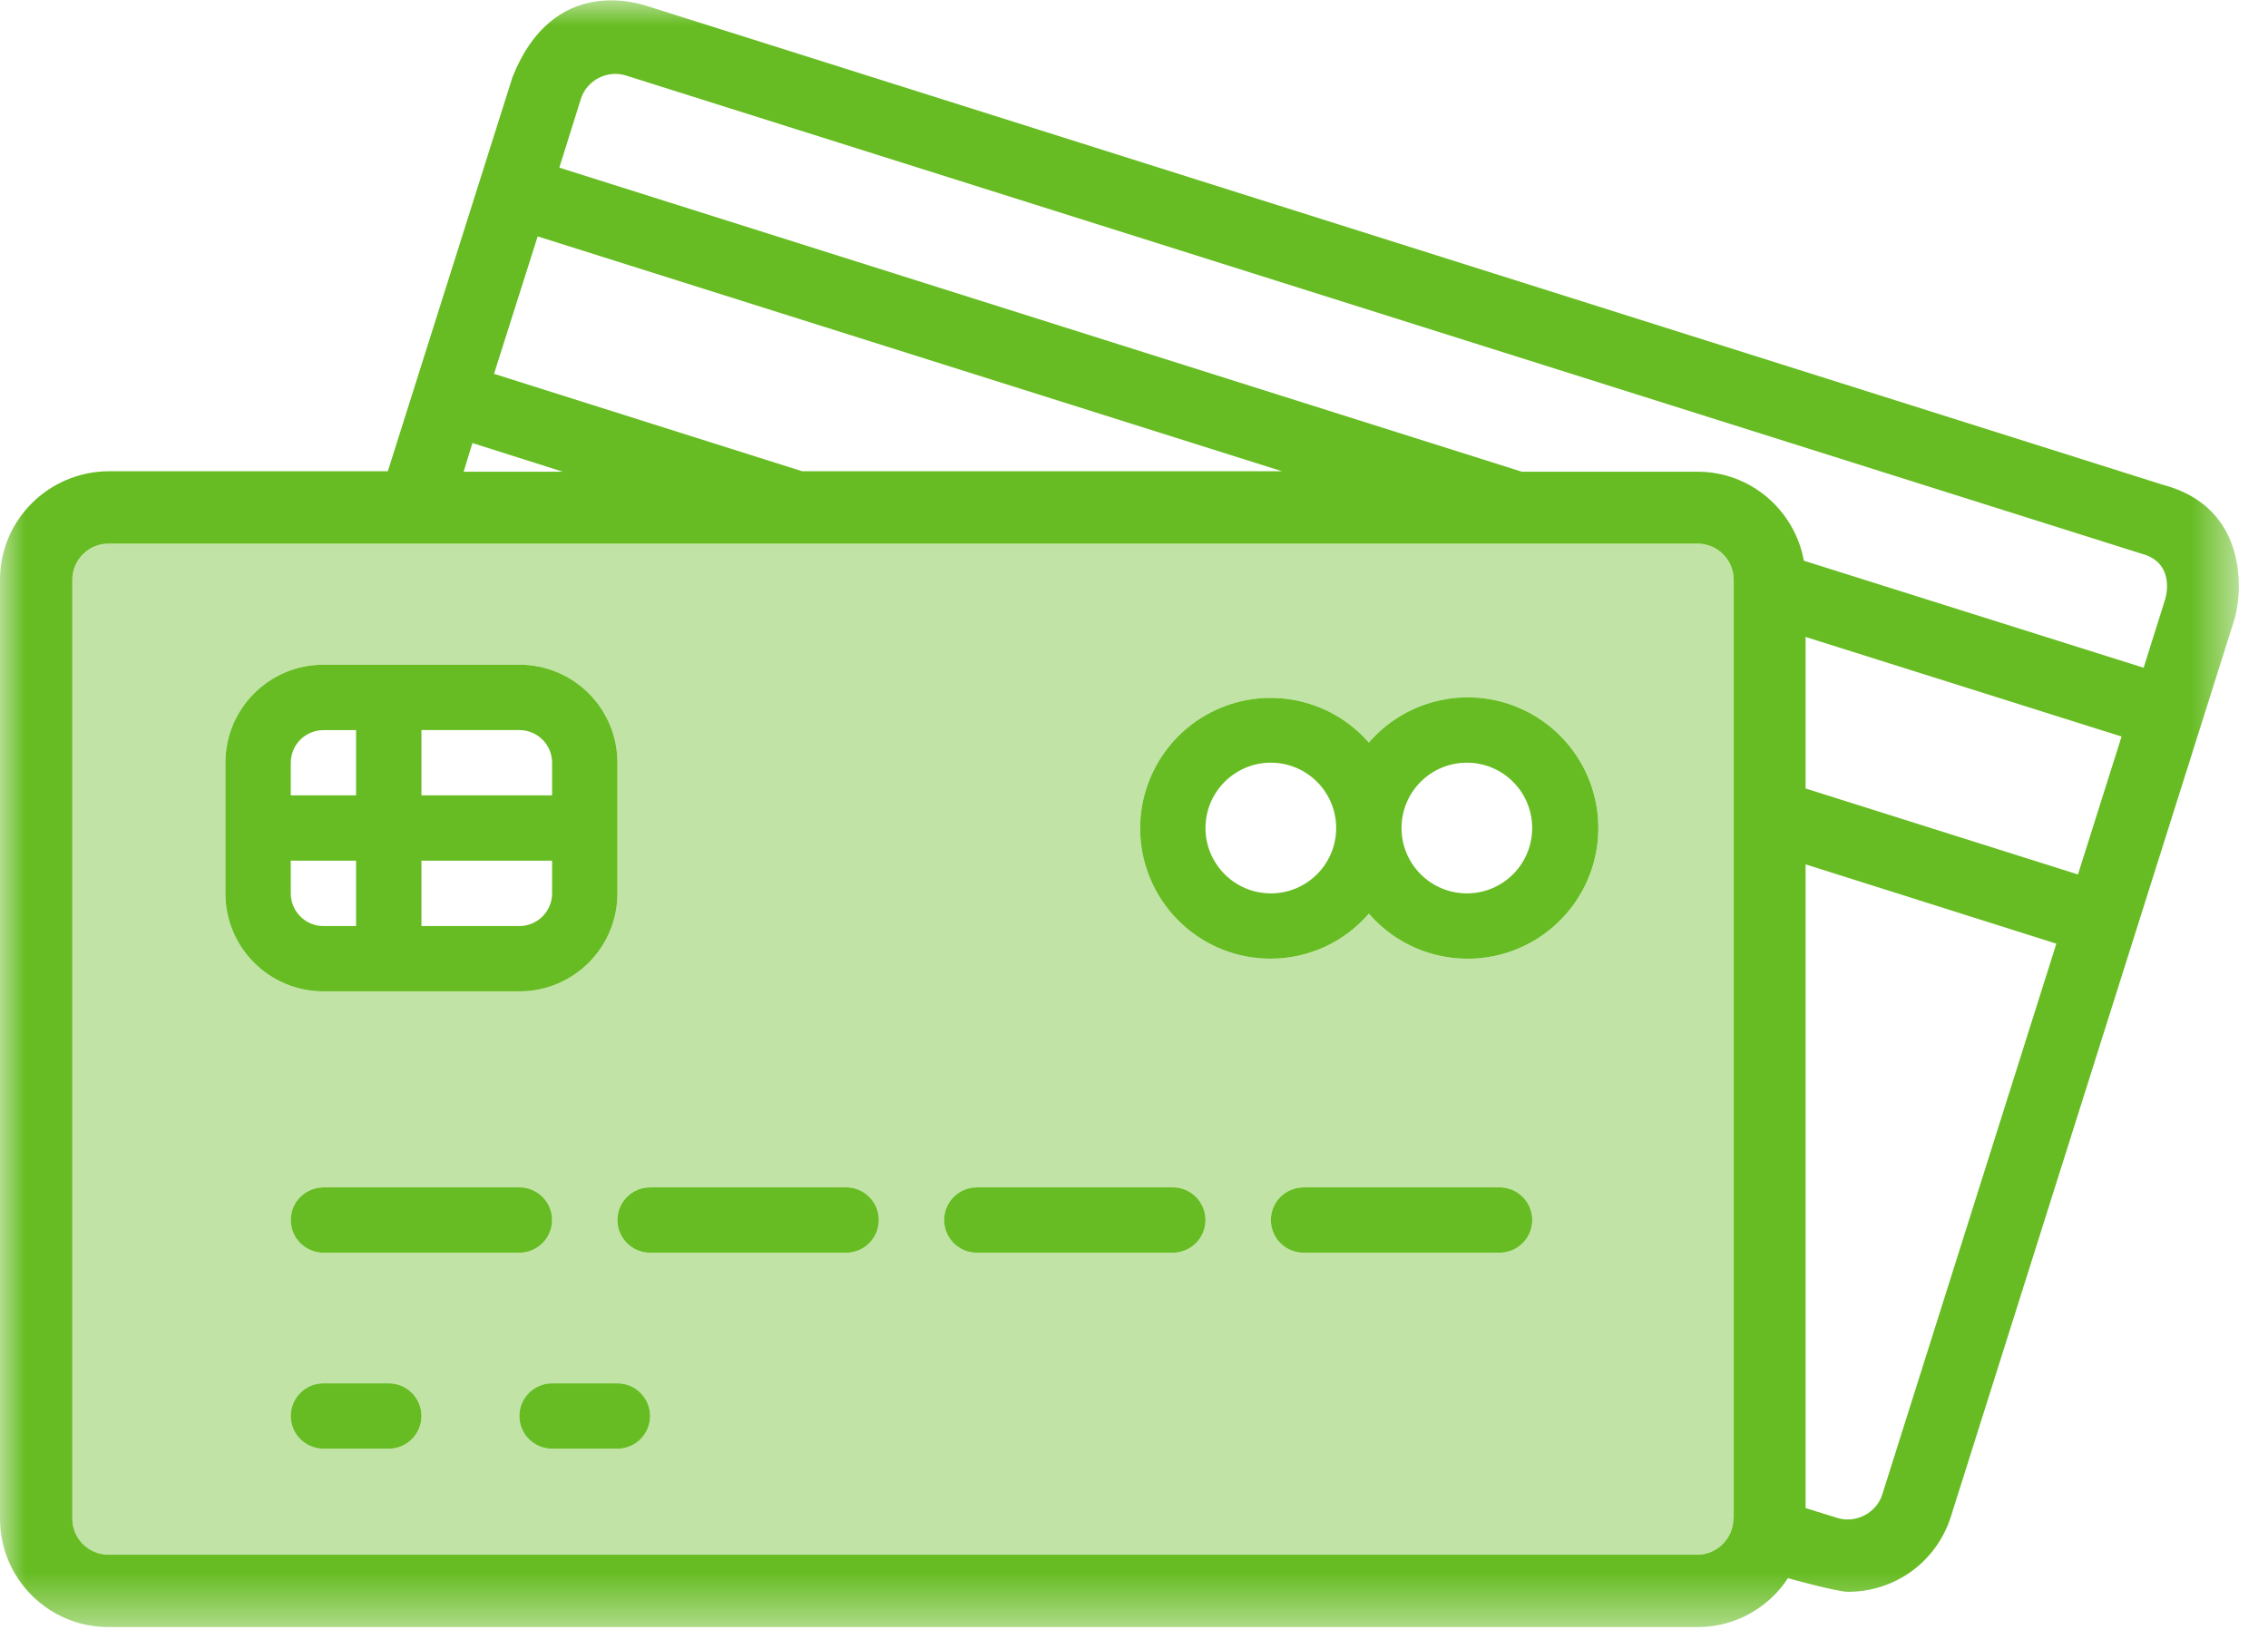
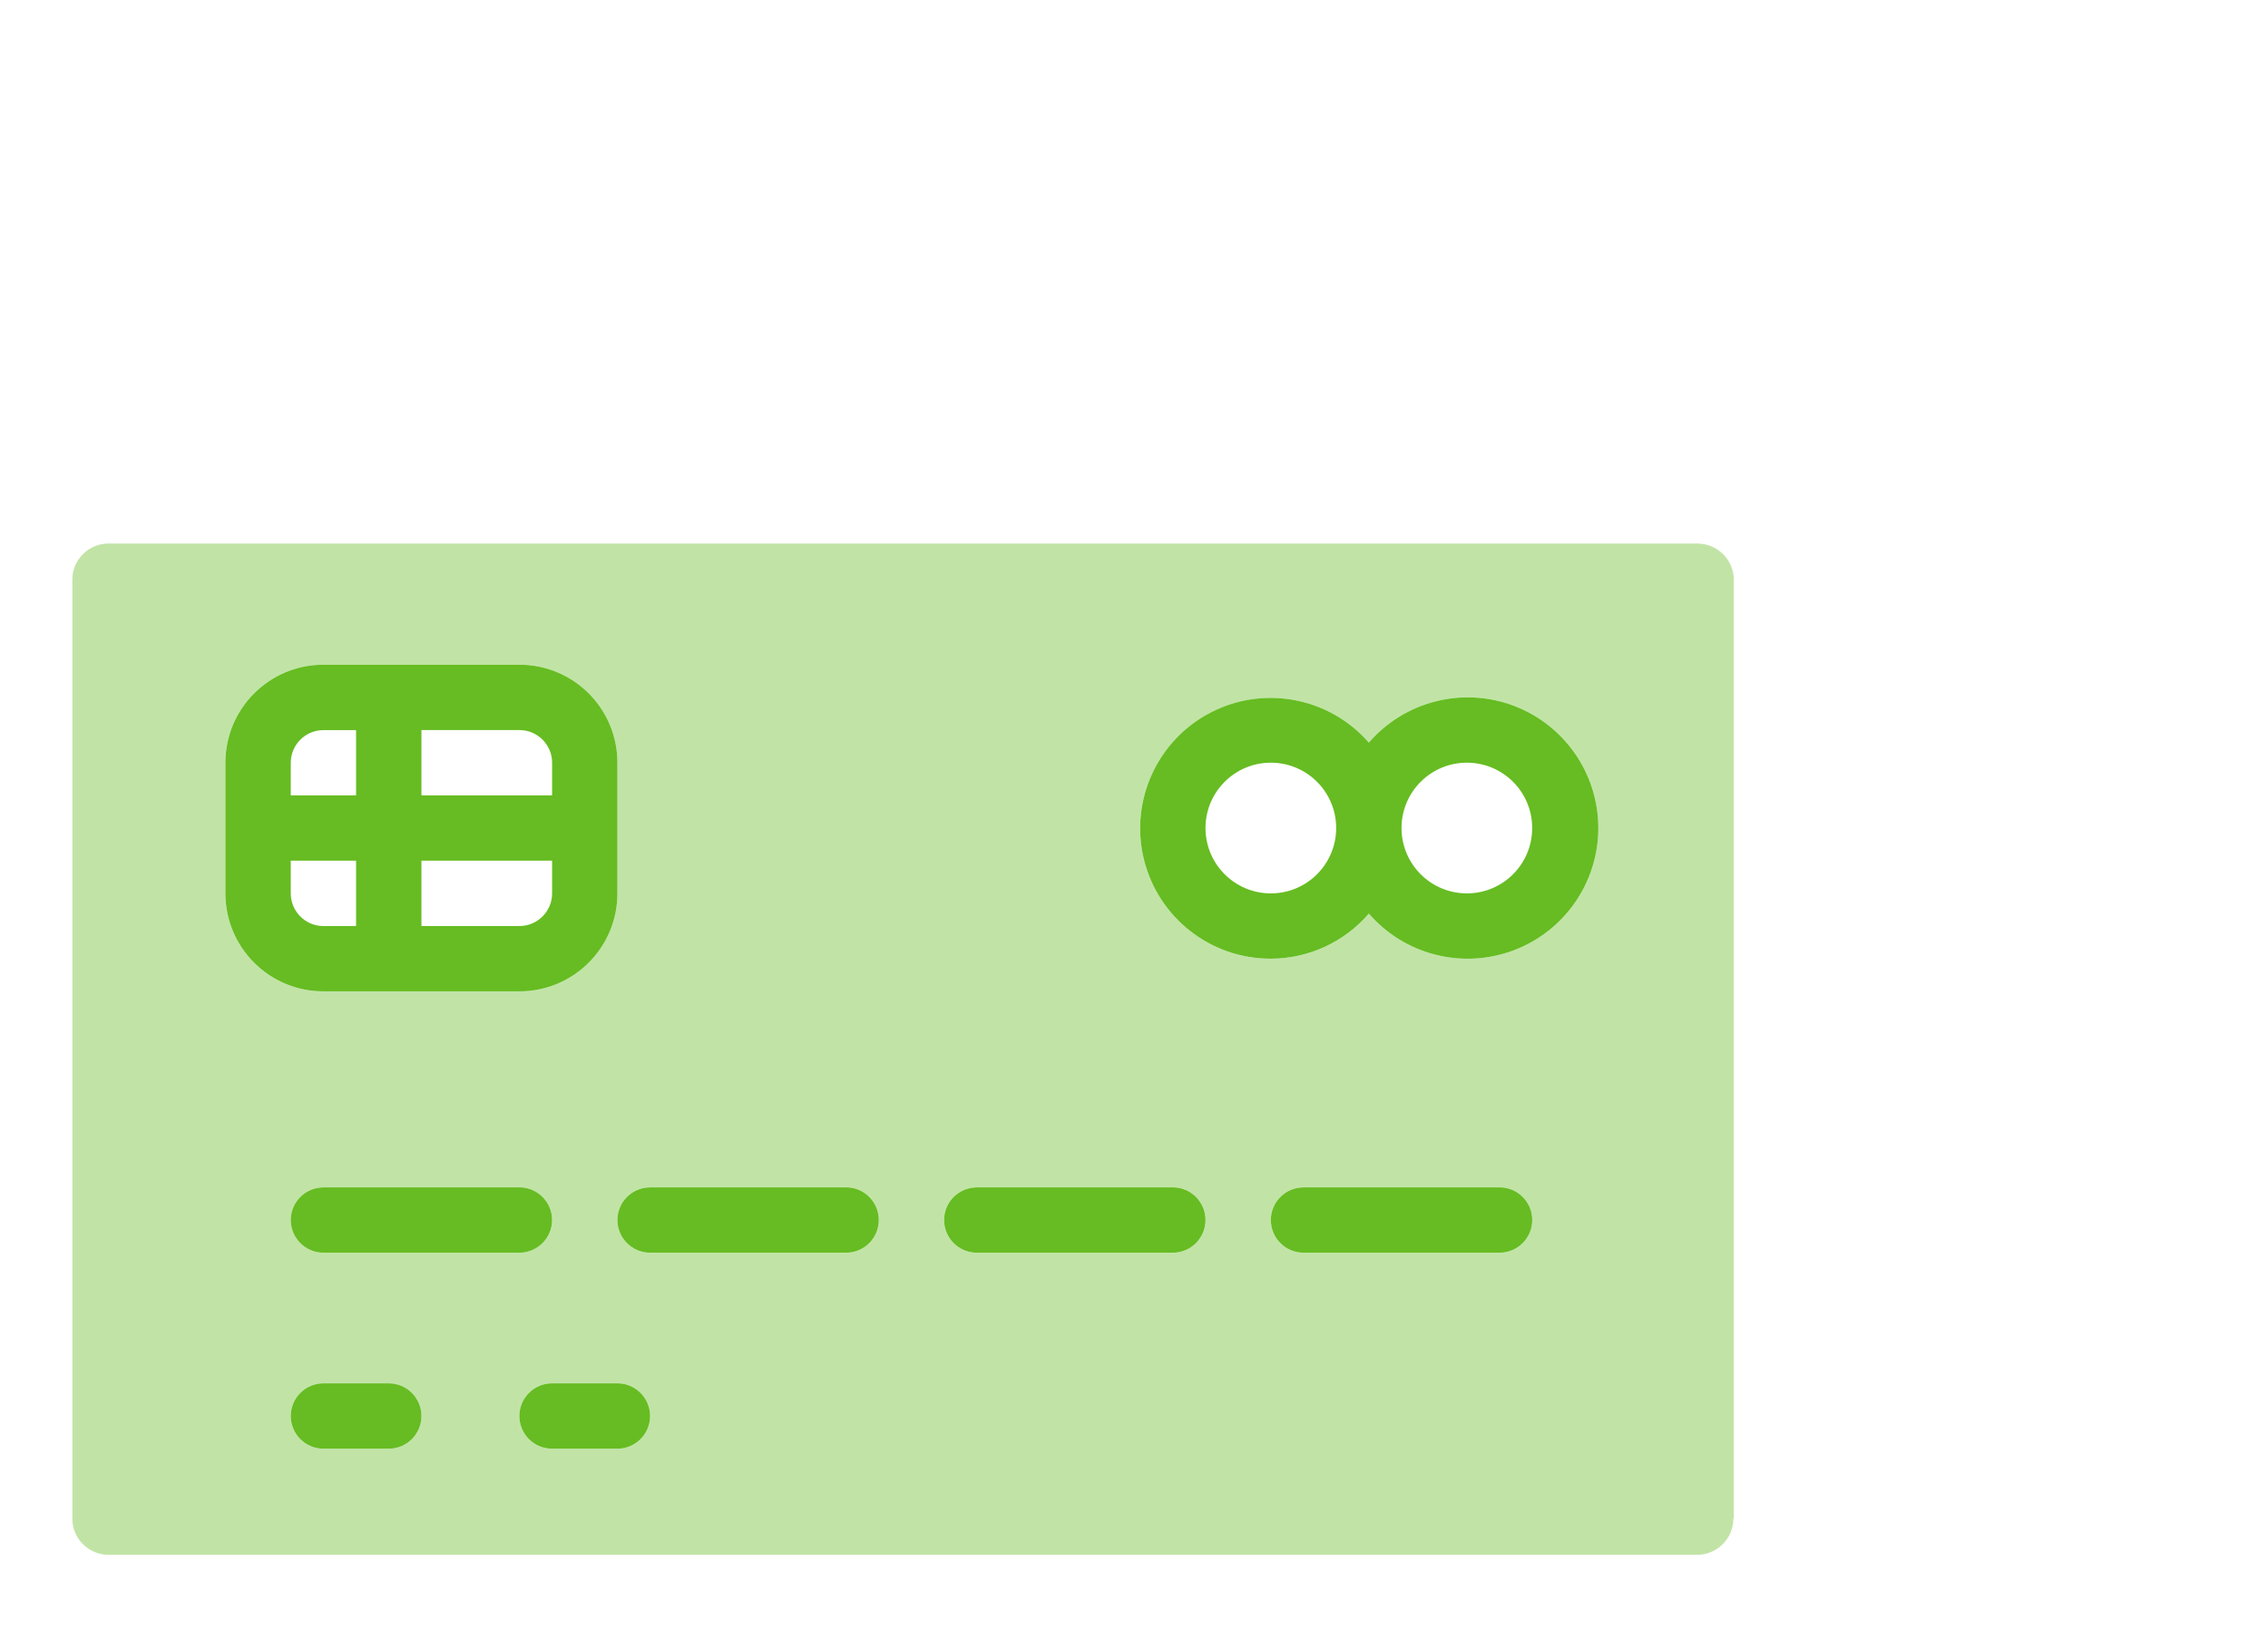
<svg xmlns="http://www.w3.org/2000/svg" xmlns:xlink="http://www.w3.org/1999/xlink" width="44" height="32" viewBox="0 0 44 32">
  <defs>
-     <path id="frbv5cnvha" d="M0 0.006L43.434 0.006 43.434 31.571 0 31.571z" />
+     <path id="frbv5cnvha" d="M0 0.006z" />
  </defs>
  <g fill="none" fill-rule="evenodd">
    <g>
      <g>
        <g transform="translate(-883 -2289) translate(883 2289)">
          <mask id="r4yjrj69sb" fill="#fff">
            <use xlink:href="#frbv5cnvha" />
          </mask>
-           <path fill="#66BC22" d="M42.007 11.623l-.42 1.334-6.591-2.077c-.18-.983-1.035-1.727-2.061-1.727h-3.411l-18.673-5.9.418-1.333c.11-.36.513-.573.88-.453l29.396 9.276c.59.154.513.701.462.88zm-1.694 5.345L35.029 15.3v-2.941l6.13 1.933-.846 2.676zm-3.796 12.03c-.111.36-.521.572-.88.453l-.608-.188V16.772l4.865 1.539-3.377 10.687zm-2.881.47h-.008c0 .385-.317.7-.702.7H2.103c-.385 0-.7-.315-.7-.7v-18.22c0-.385.315-.7.7-.7h30.832c.384 0 .7.315.7.7v18.22zM9.166 8.597l1.752.556H8.995l.17-.556zm1.265-4.01l14.441 4.557h-9.31l-5.978-1.89.847-2.667zM41.972 9.41L12.576.124c-.205-.068-1.846-.606-2.632 1.368l-2.42 7.652h-5.42C.94 9.153 0 10.094 0 11.247v18.22c0 1.164.94 2.104 2.103 2.104h30.832c.735 0 1.377-.376 1.752-.948 0 0 .95.264 1.164.264.922 0 1.726-.59 2-1.47l5.49-17.374c.049-.152.093-.396.093-.678 0-.703-.278-1.639-1.462-1.955z" mask="url(#r4yjrj69sb)" />
        </g>
        <path fill="#66BC22" d="M29.358 18.443c-.991.37-2.109.084-2.802-.716-.477.554-1.17.873-1.901.875-1.168.003-2.184-.794-2.463-1.927-.277-1.133.256-2.31 1.292-2.848 1.035-.538 2.304-.297 3.072.581.693-.8 1.81-1.086 2.802-.717.992.37 1.65 1.317 1.65 2.376 0 1.06-.658 2.007-1.65 2.376m-.266 5.864h-3.803c-.35 0-.634-.284-.634-.634 0-.35.284-.634.634-.634h3.803c.35 0 .634.284.634.634 0 .35-.284.634-.634.634m-6.339 0H18.95c-.35 0-.634-.284-.634-.634 0-.35.284-.634.634-.634h3.803c.35 0 .634.284.634.634 0 .35-.284.634-.634.634m-6.338 0h-3.803c-.35 0-.634-.284-.634-.634 0-.35.284-.634.634-.634h3.803c.35 0 .634.284.634.634 0 .35-.284.634-.634.634m-4.437 3.803h-1.267c-.35 0-.635-.284-.635-.634 0-.35.284-.634.635-.634h1.267c.35 0 .634.284.634.634 0 .35-.284.634-.634.634m-4.436 0H6.275c-.35 0-.634-.284-.634-.634 0-.35.284-.634.634-.634h1.267c.35 0 .634.284.634.634 0 .35-.284.634-.634.634m3.17-4.437c0 .35-.286.634-.636.634H6.275c-.35 0-.634-.284-.634-.634 0-.35.284-.634.634-.634h3.801c.35 0 .635.284.635.634m-6.338-6.338v-2.536c0-1.05.85-1.901 1.902-1.901h3.801c1.052 0 1.902.852 1.902 1.901v2.536c0 1.05-.85 1.901-1.902 1.901H6.275c-1.051 0-1.902-.851-1.902-1.901m28.562-6.788H2.103c-.385 0-.7.316-.7.7v18.22c0 .386.315.702.7.702h30.823c.385 0 .702-.316.702-.701h.008v-18.22c0-.385-.317-.7-.701-.7" opacity=".4" transform="translate(-883 -2289) translate(883 2289)" />
        <path fill="#66BC22" d="M10.711 15.433H8.176v-1.267h1.9c.35 0 .635.283.635.633v.634zm0 1.902c0 .35-.285.634-.635.634h-1.9V16.7h2.535v.634zm-3.803-1.902H5.641V14.8c0-.35.284-.633.634-.633h.633v1.267zm0 2.536h-.633c-.35 0-.634-.284-.634-.634V16.7h1.267v1.268zm3.168-5.071H6.275c-1.052 0-1.902.852-1.902 1.901v2.536c0 1.05.85 1.901 1.902 1.901h3.801c1.052 0 1.902-.851 1.902-1.901v-2.536c0-1.05-.85-1.901-1.902-1.901zM10.076 23.04H6.275c-.35 0-.634.283-.634.633 0 .35.284.634.634.634h3.801c.35 0 .635-.284.635-.634 0-.35-.285-.634-.635-.634M16.415 23.04h-3.803c-.35 0-.634.283-.634.633 0 .35.284.634.634.634h3.803c.35 0 .634-.284.634-.634 0-.35-.284-.634-.634-.634M22.753 23.04H18.95c-.35 0-.634.283-.634.633 0 .35.284.634.634.634h3.803c.35 0 .634-.284.634-.634 0-.35-.284-.634-.634-.634M29.092 23.04h-3.803c-.35 0-.634.283-.634.633 0 .35.284.634.634.634h3.803c.35 0 .634-.284.634-.634 0-.35-.284-.634-.634-.634M7.542 26.842H6.275c-.35 0-.634.284-.634.634 0 .35.284.634.634.634h1.267c.35 0 .634-.284.634-.634 0-.35-.284-.634-.634-.634M11.978 26.842h-1.267c-.35 0-.635.284-.635.634 0 .35.284.634.635.634h1.267c.35 0 .634-.284.634-.634 0-.35-.284-.634-.634-.634M28.458 17.335c-.701 0-1.268-.568-1.268-1.268 0-.7.567-1.268 1.268-1.268.7 0 1.267.568 1.267 1.268 0 .7-.567 1.268-1.267 1.268m-3.803 0c-.7 0-1.268-.568-1.268-1.268 0-.7.568-1.268 1.268-1.268.7 0 1.267.568 1.267 1.268 0 .7-.567 1.268-1.267 1.268m4.703-3.644c-.991-.369-2.109-.083-2.802.718-.768-.88-2.037-1.12-3.072-.582-1.036.538-1.569 1.715-1.292 2.848.279 1.133 1.295 1.93 2.463 1.927.73-.002 1.424-.32 1.901-.875.693.8 1.81 1.086 2.802.716.992-.37 1.65-1.317 1.65-2.376s-.658-2.005-1.65-2.376" transform="translate(-883 -2289) translate(883 2289)" />
      </g>
    </g>
  </g>
</svg>